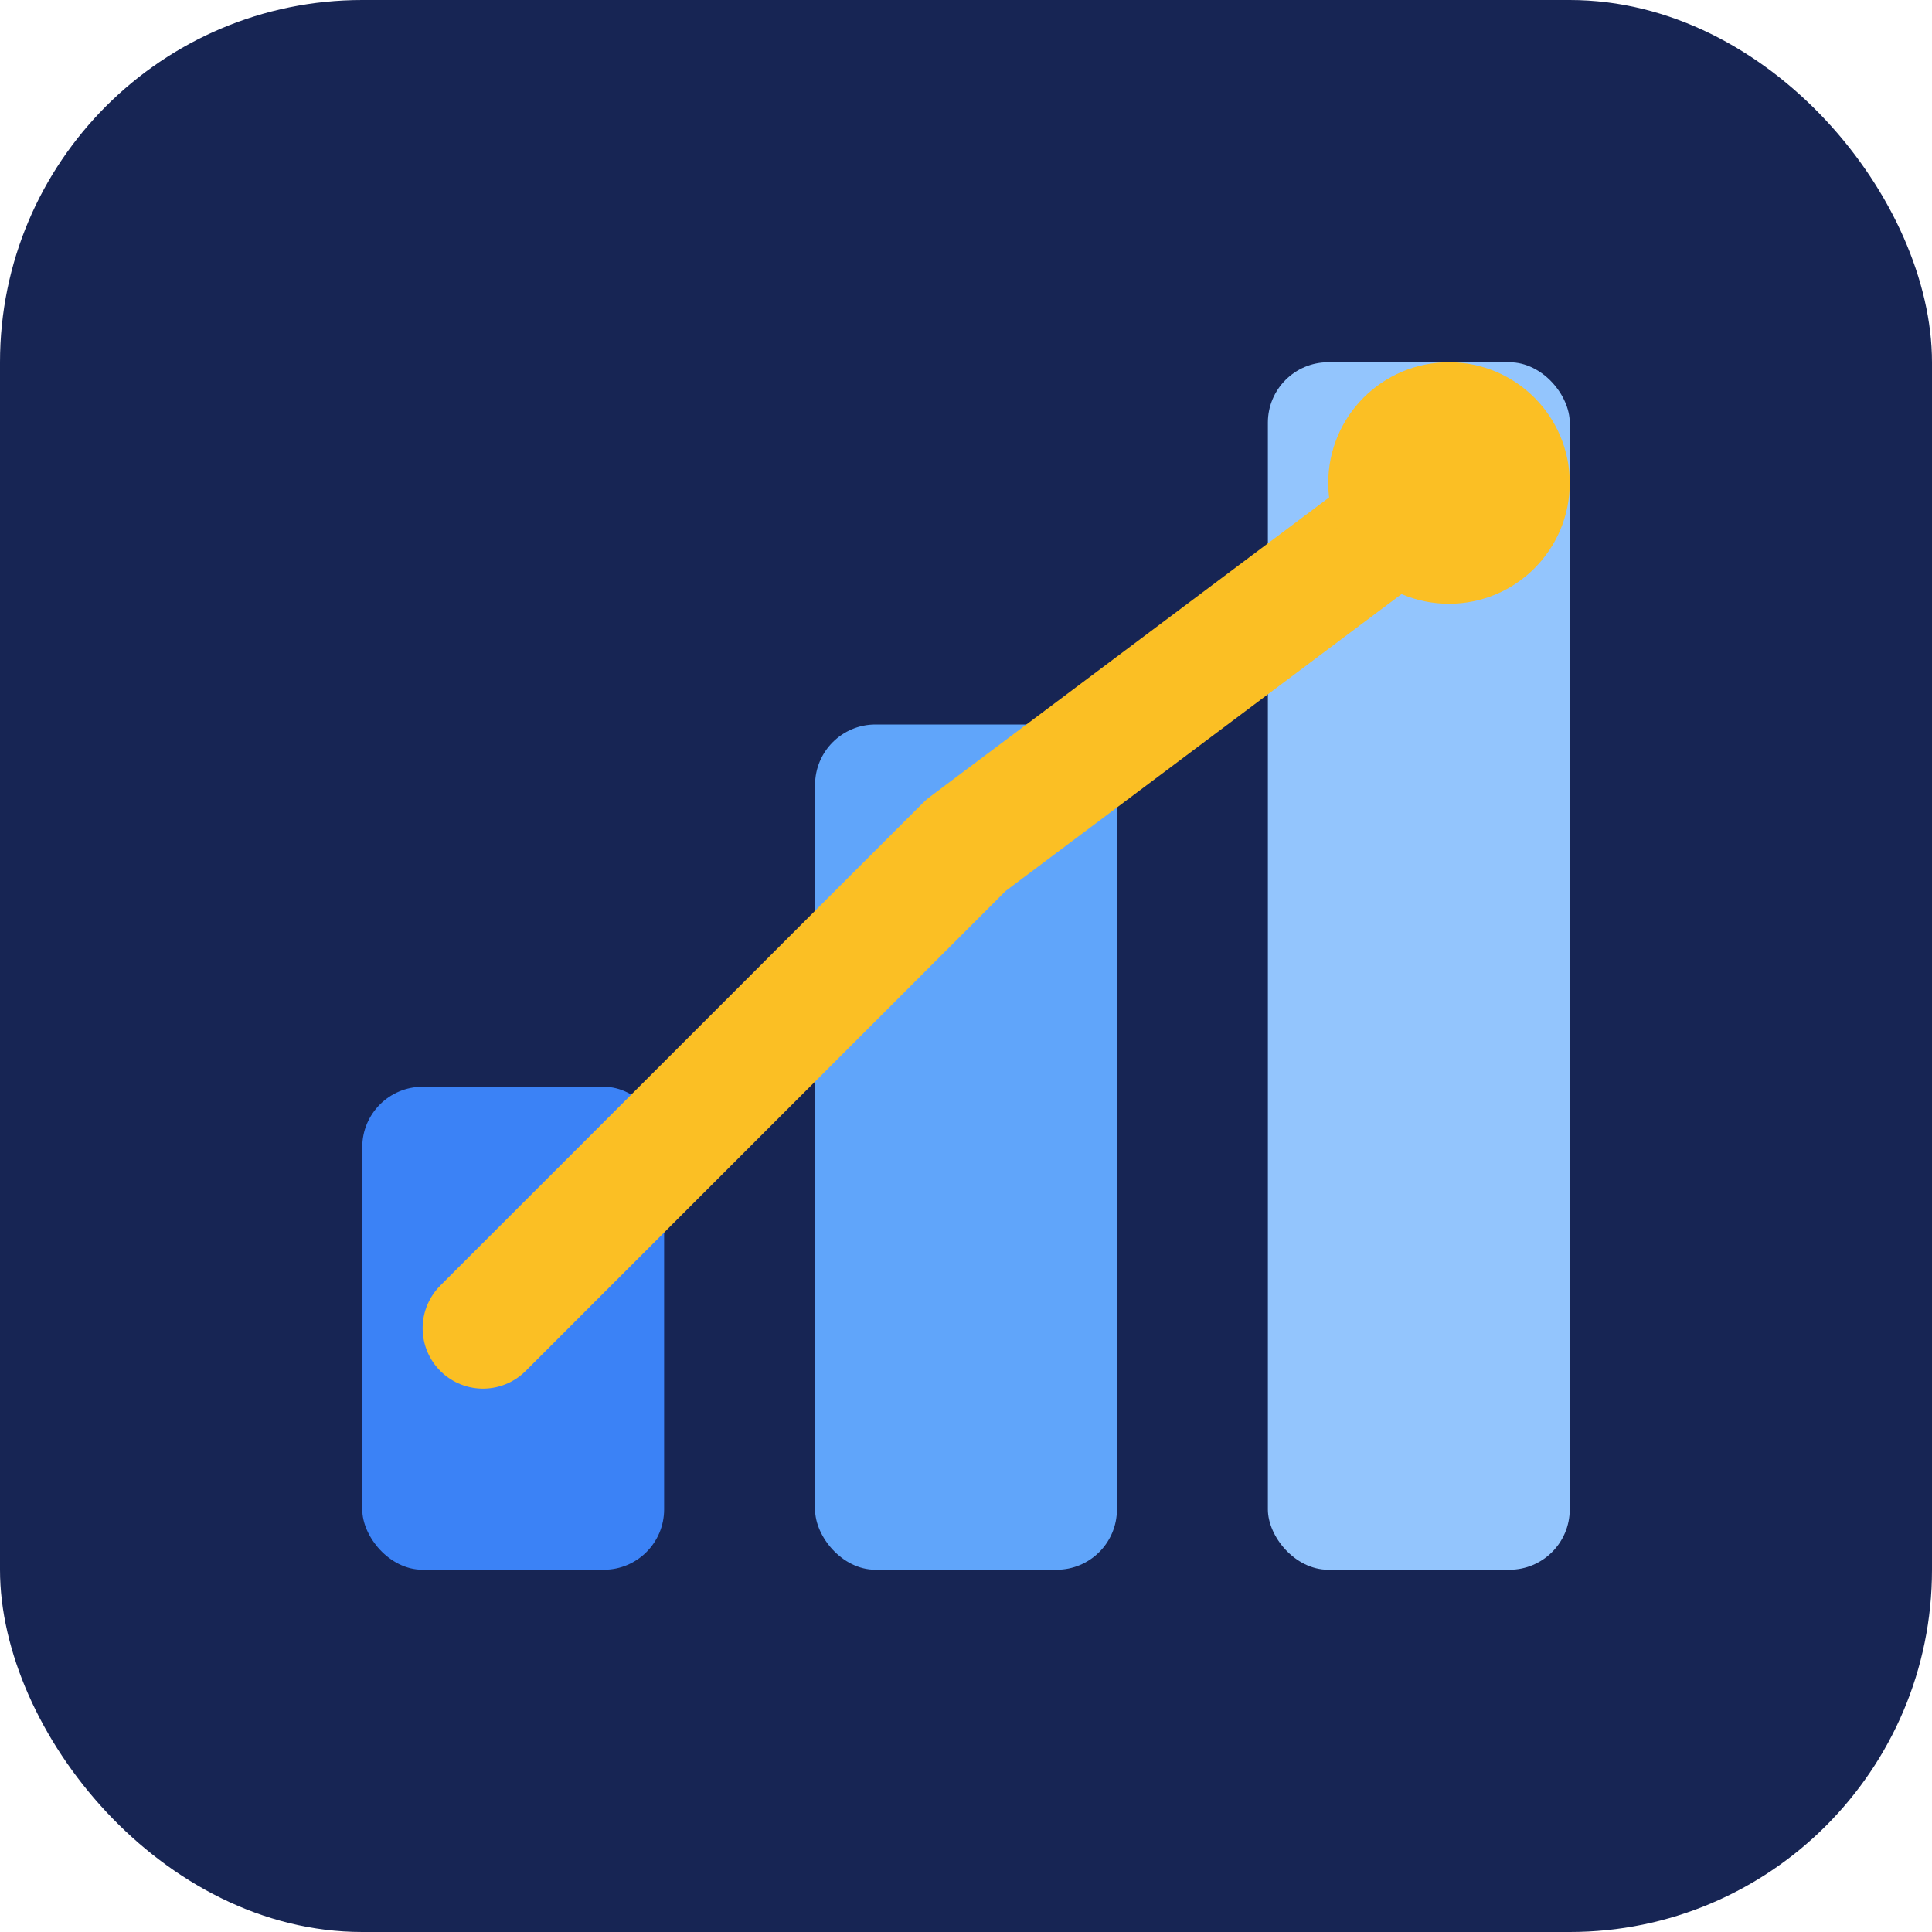
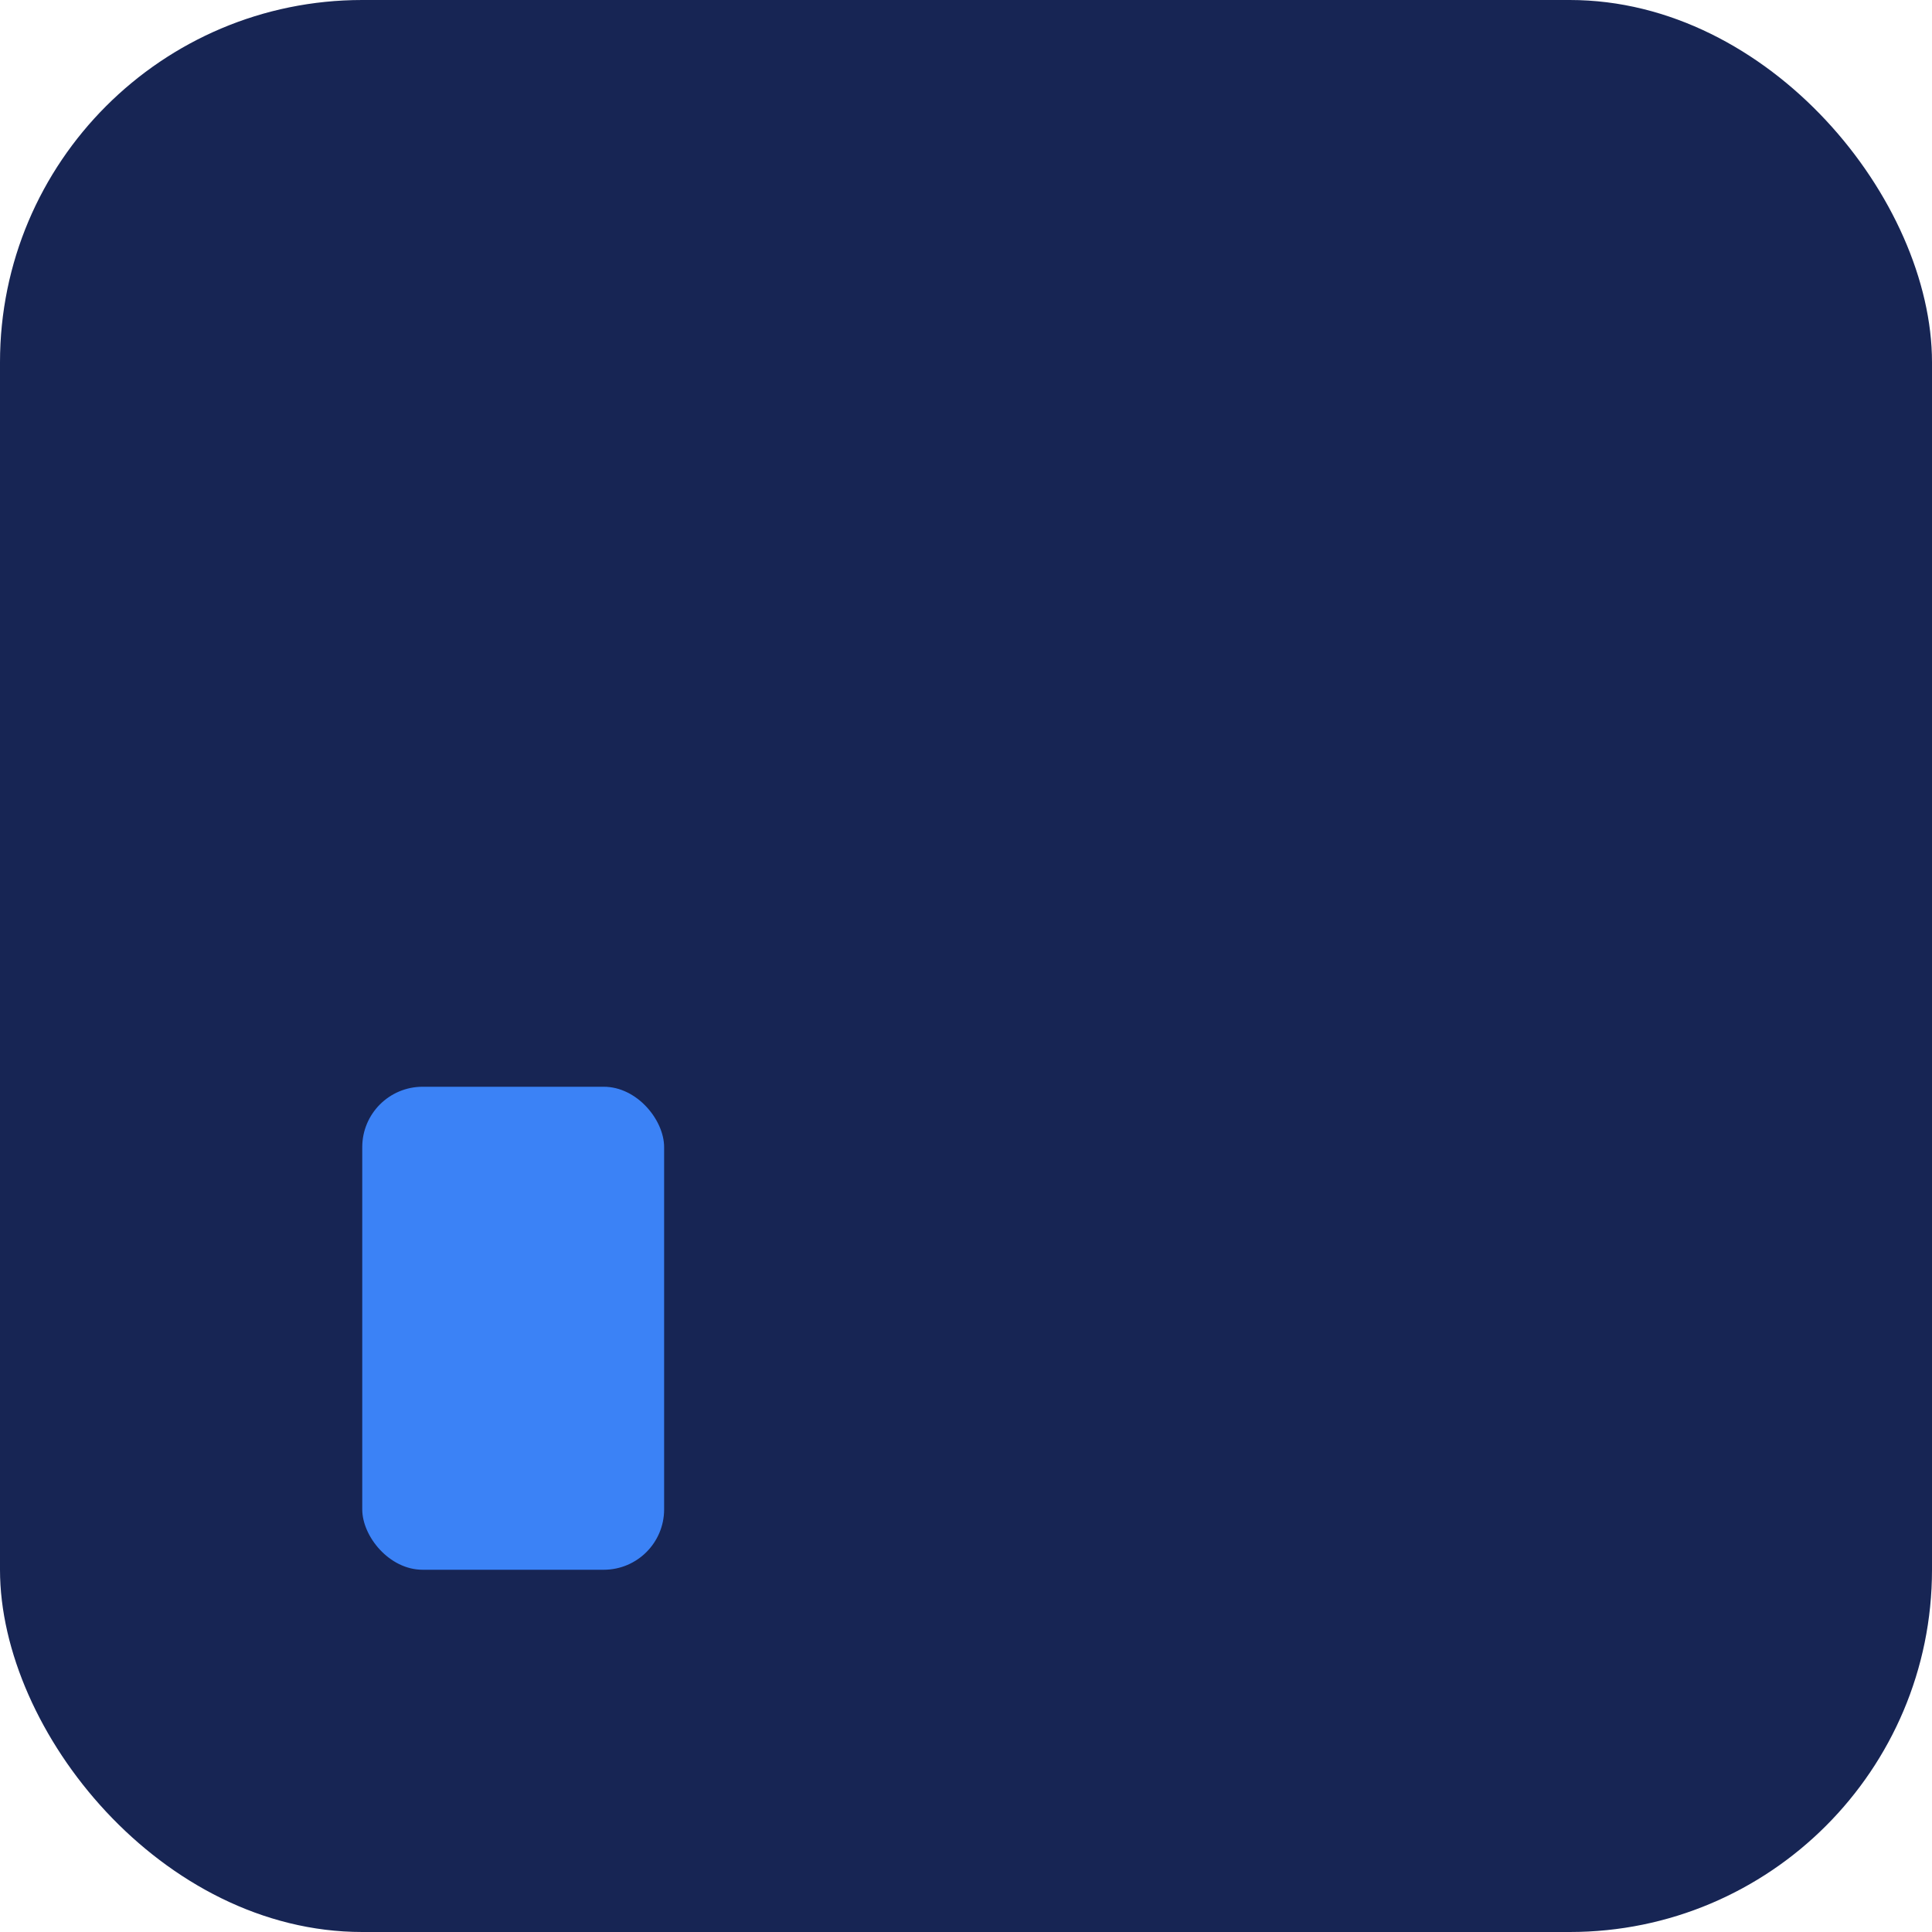
<svg xmlns="http://www.w3.org/2000/svg" viewBox="0 0 32 32" fill="none">
  <rect width="32" height="32" rx="6" fill="#172554" />
  <rect x="6" y="18" width="5" height="8" rx="1" fill="#3b82f6" />
-   <rect x="13.5" y="12" width="5" height="14" rx="1" fill="#60a5fa" />
-   <rect x="21" y="6" width="5" height="20" rx="1" fill="#93c5fd" />
-   <path d="M8 22 L16 14 L24 8" stroke="#fbbf24" stroke-width="2" stroke-linecap="round" stroke-linejoin="round" />
-   <circle cx="24" cy="8" r="2" fill="#fbbf24" />
</svg>